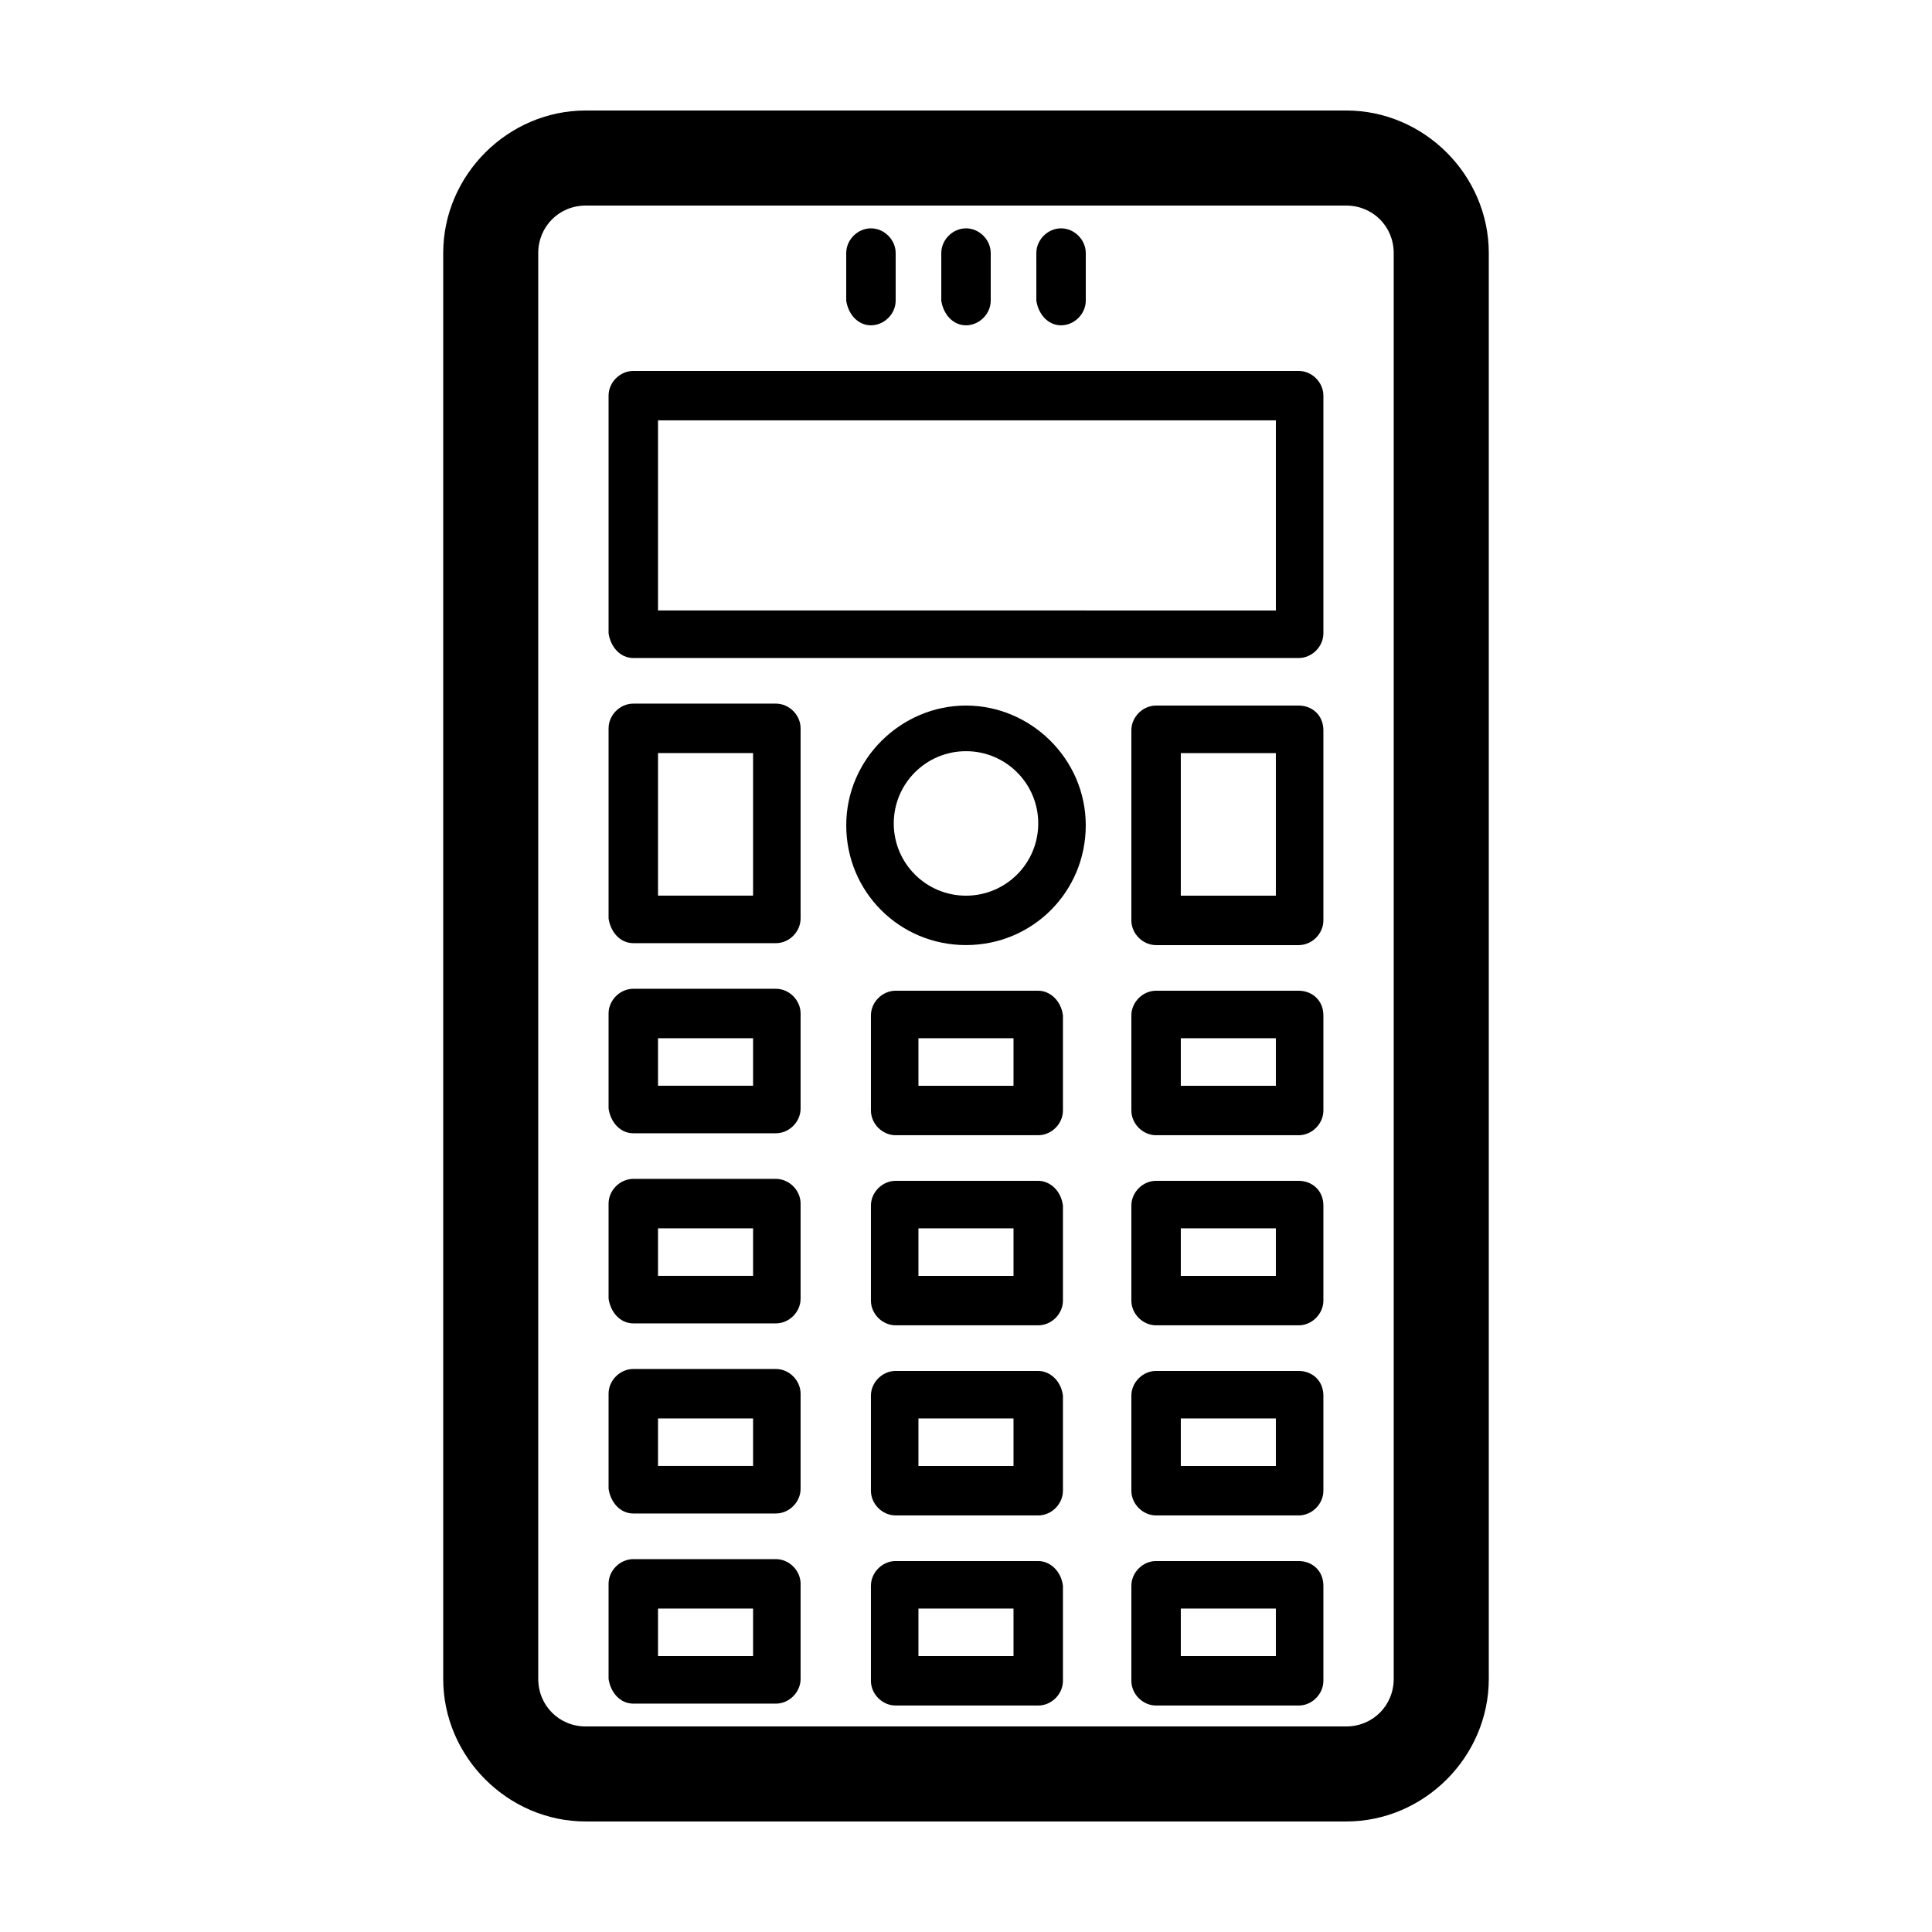
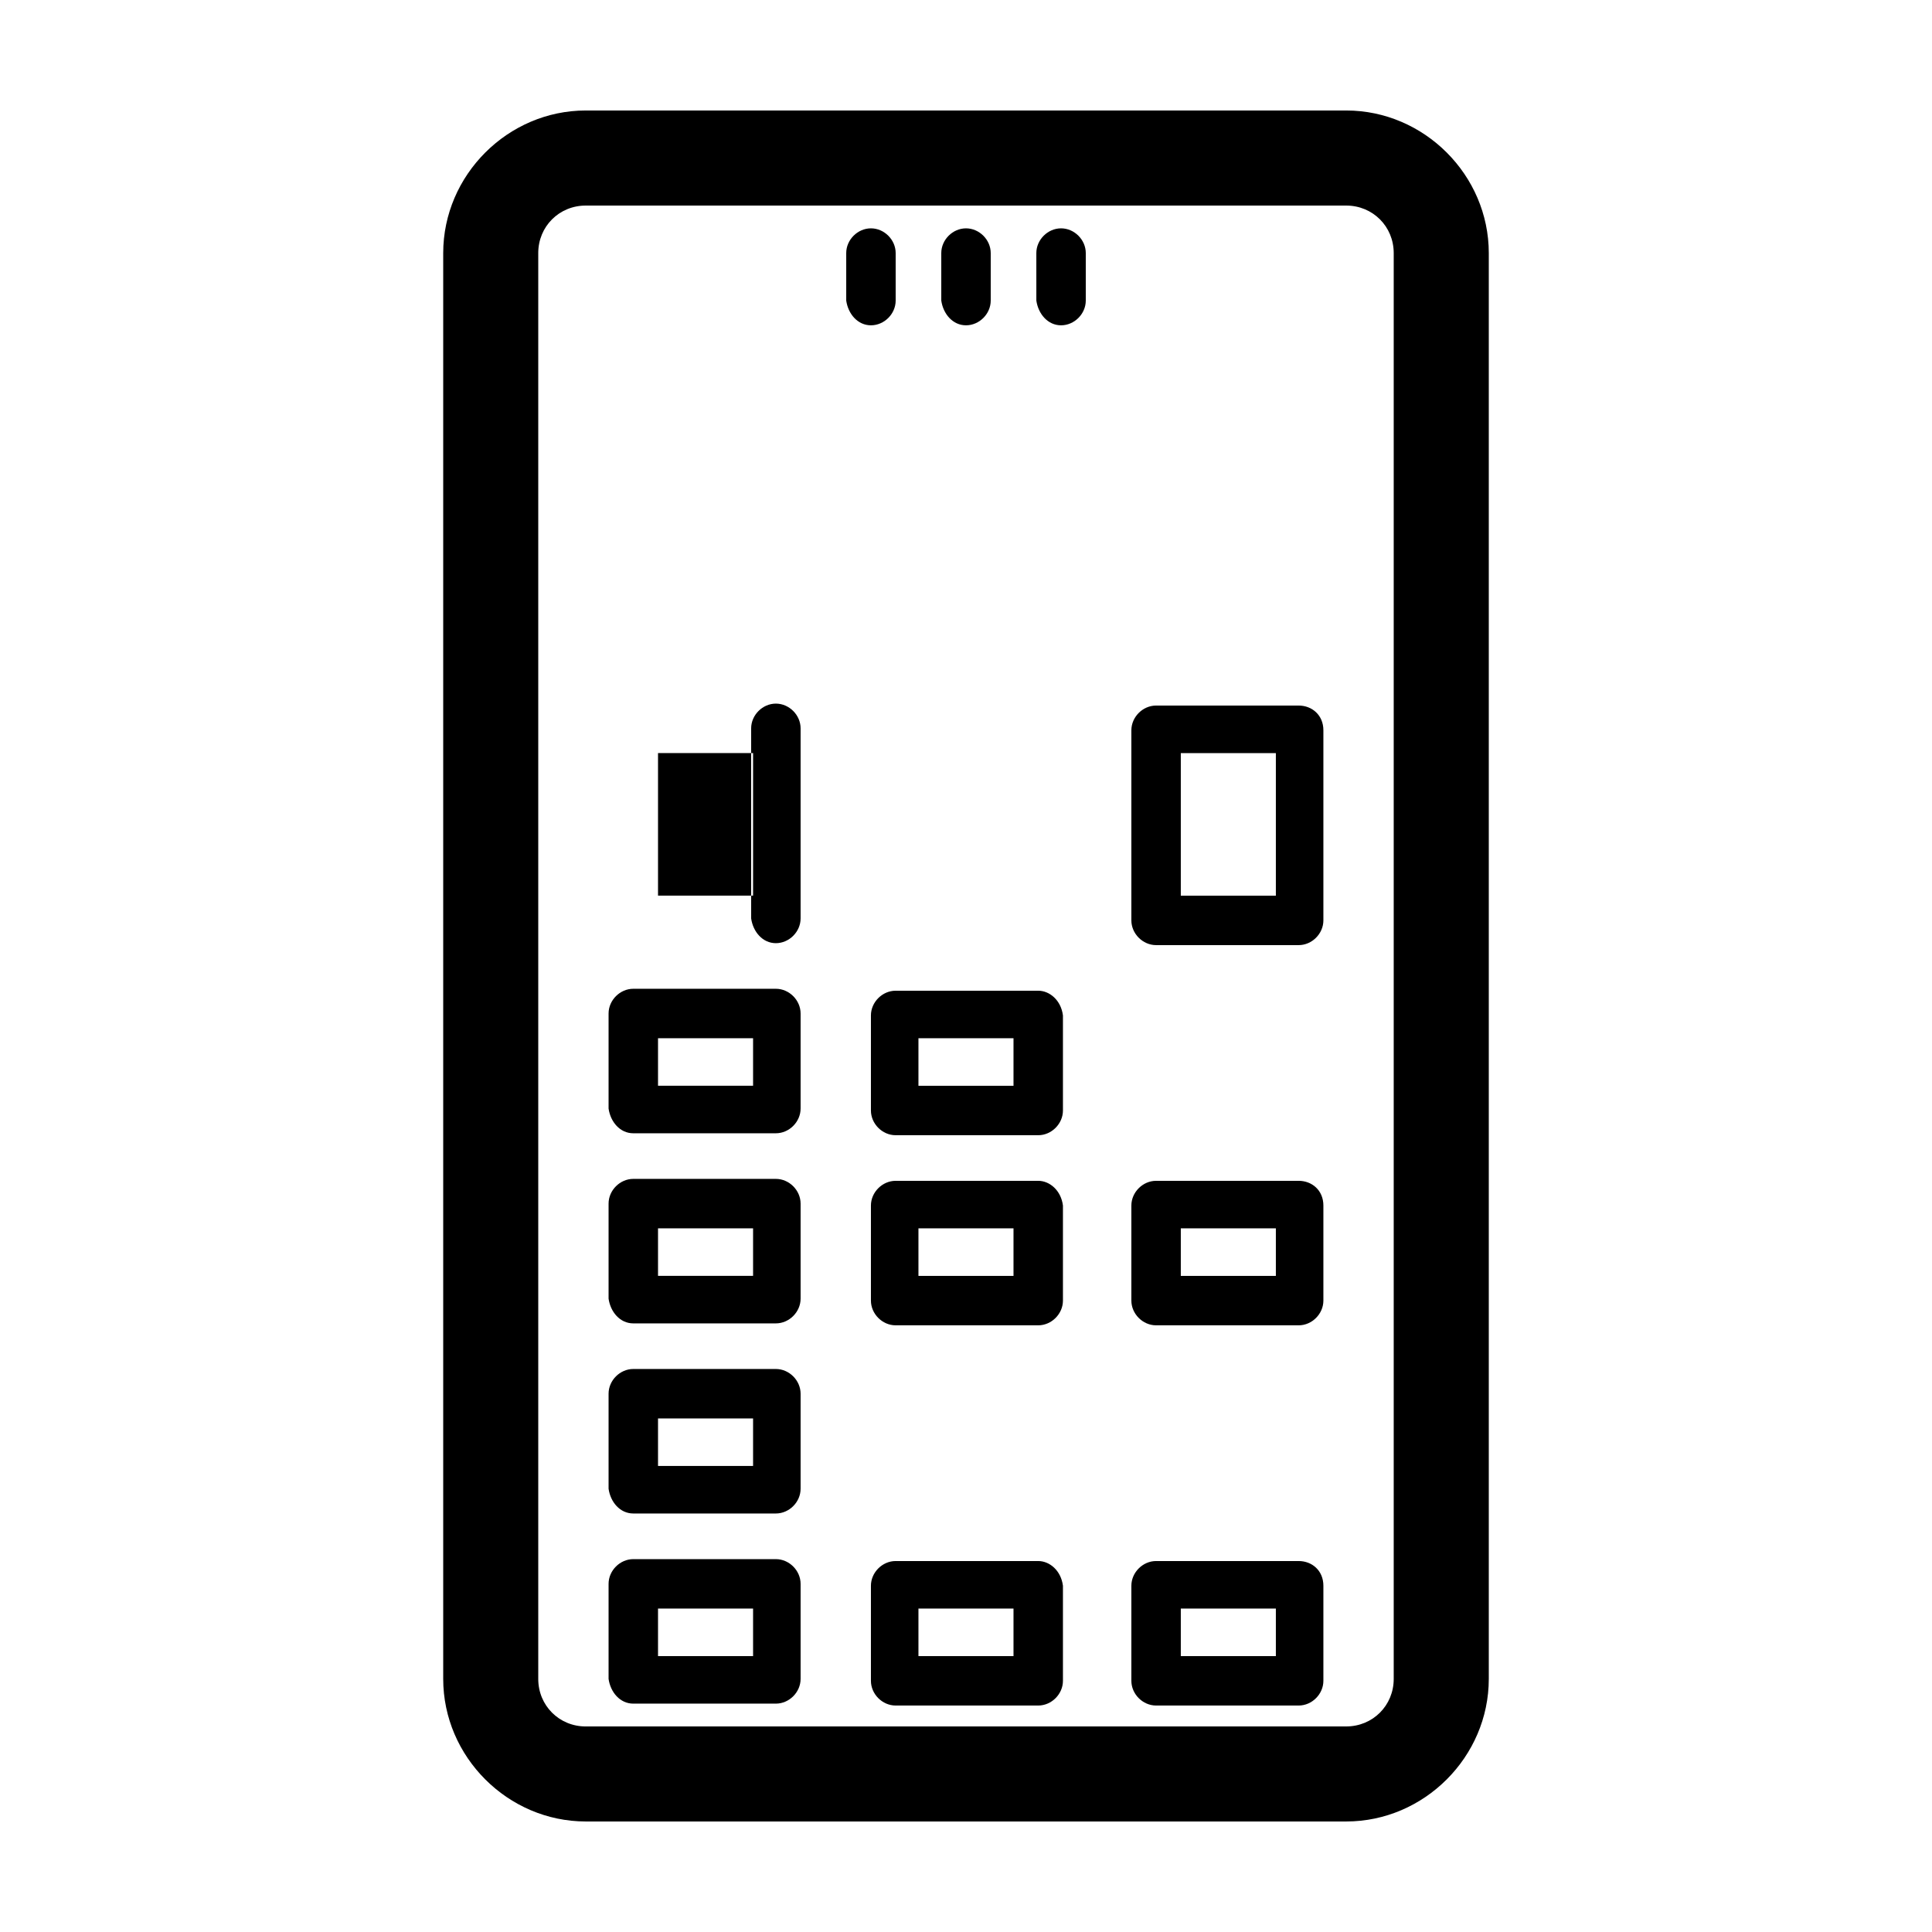
<svg xmlns="http://www.w3.org/2000/svg" fill="#000000" width="800px" height="800px" version="1.1" viewBox="144 144 512 512">
  <g>
    <path d="m299.24 626.71h201.52c20.656 0 37.785-17.129 37.785-37.785v-377.86c0-20.656-17.129-37.785-37.785-37.785h-201.52c-20.656 0-37.785 17.129-37.785 37.785v377.86c-0.004 20.656 17.129 37.785 37.785 37.785zm-12.598-415.64c0-7.055 5.543-12.594 12.594-12.594h201.52c7.055 0 12.594 5.543 12.594 12.594v377.86c0 7.055-5.543 12.594-12.594 12.594l-201.52 0.004c-7.055 0-12.594-5.543-12.594-12.594z" />
-     <path d="m311.83 318.38h176.33c3.527 0 6.551-3.023 6.551-6.551v-62.977c0-3.527-3.023-6.551-6.551-6.551h-176.33c-3.527 0-6.551 3.023-6.551 6.551v62.977c0.504 3.527 3.023 6.551 6.551 6.551zm6.551-62.977h163.74v50.383l-163.74-0.004z" />
    <path d="m374.81 230.21c3.527 0 6.551-3.023 6.551-6.551v-12.594c0-3.527-3.023-6.551-6.551-6.551s-6.551 3.023-6.551 6.551v12.594c0.504 3.527 3.023 6.551 6.551 6.551z" />
    <path d="m400 230.21c3.527 0 6.551-3.023 6.551-6.551v-12.594c0-3.527-3.023-6.551-6.551-6.551s-6.551 3.023-6.551 6.551v12.594c0.504 3.527 3.023 6.551 6.551 6.551z" />
    <path d="m425.19 230.21c3.527 0 6.551-3.023 6.551-6.551v-12.594c0-3.527-3.023-6.551-6.551-6.551s-6.551 3.023-6.551 6.551l0.004 12.594c0.504 3.527 3.023 6.551 6.547 6.551z" />
    <path d="m311.83 444.33h37.785c3.527 0 6.551-3.023 6.551-6.551v-25.191c0-3.527-3.023-6.551-6.551-6.551h-37.785c-3.527 0-6.551 3.023-6.551 6.551v25.191c0.504 3.531 3.023 6.551 6.551 6.551zm6.551-25.188h25.191v12.594h-25.191z" />
    <path d="m419.14 406.55h-37.785c-3.527 0-6.551 3.023-6.551 6.551v25.191c0 3.527 3.023 6.551 6.551 6.551h37.785c3.527 0 6.551-3.023 6.551-6.551v-25.191c-0.508-4.031-3.527-6.551-6.551-6.551zm-6.551 25.191h-25.191v-12.594h25.191z" />
-     <path d="m488.16 406.55h-37.785c-3.527 0-6.551 3.023-6.551 6.551v25.191c0 3.527 3.023 6.551 6.551 6.551h37.785c3.527 0 6.551-3.023 6.551-6.551v-25.191c0-4.031-3.023-6.551-6.551-6.551zm-6.043 25.191h-25.191v-12.594h25.191z" />
-     <path d="m311.83 393.95h37.785c3.527 0 6.551-3.023 6.551-6.551v-50.383c0-3.527-3.023-6.551-6.551-6.551h-37.785c-3.527 0-6.551 3.023-6.551 6.551v50.383c0.504 3.527 3.023 6.551 6.551 6.551zm6.551-50.383h25.191v37.785h-25.191z" />
+     <path d="m311.83 393.95h37.785c3.527 0 6.551-3.023 6.551-6.551v-50.383c0-3.527-3.023-6.551-6.551-6.551c-3.527 0-6.551 3.023-6.551 6.551v50.383c0.504 3.527 3.023 6.551 6.551 6.551zm6.551-50.383h25.191v37.785h-25.191z" />
    <path d="m488.16 330.98h-37.785c-3.527 0-6.551 3.023-6.551 6.551v50.383c0 3.527 3.023 6.551 6.551 6.551h37.785c3.527 0 6.551-3.023 6.551-6.551v-50.383c0-4.031-3.023-6.551-6.551-6.551zm-6.043 50.383h-25.191v-37.785h25.191z" />
    <path d="m311.83 494.71h37.785c3.527 0 6.551-3.023 6.551-6.551v-25.191c0-3.527-3.023-6.551-6.551-6.551h-37.785c-3.527 0-6.551 3.023-6.551 6.551v25.191c0.504 3.527 3.023 6.551 6.551 6.551zm6.551-25.191h25.191v12.594h-25.191z" />
    <path d="m419.14 456.93h-37.785c-3.527 0-6.551 3.023-6.551 6.551v25.191c0 3.527 3.023 6.551 6.551 6.551h37.785c3.527 0 6.551-3.023 6.551-6.551v-25.191c-0.508-4.031-3.527-6.551-6.551-6.551zm-6.551 25.191h-25.191v-12.594h25.191z" />
    <path d="m488.16 456.93h-37.785c-3.527 0-6.551 3.023-6.551 6.551v25.191c0 3.527 3.023 6.551 6.551 6.551h37.785c3.527 0 6.551-3.023 6.551-6.551v-25.191c0-4.031-3.023-6.551-6.551-6.551zm-6.043 25.191h-25.191v-12.594h25.191z" />
    <path d="m311.83 545.09h37.785c3.527 0 6.551-3.023 6.551-6.551v-25.191c0-3.527-3.023-6.551-6.551-6.551h-37.785c-3.527 0-6.551 3.023-6.551 6.551v25.191c0.504 3.531 3.023 6.551 6.551 6.551zm6.551-25.188h25.191v12.594h-25.191z" />
-     <path d="m419.14 507.31h-37.785c-3.527 0-6.551 3.023-6.551 6.551v25.191c0 3.527 3.023 6.551 6.551 6.551h37.785c3.527 0 6.551-3.023 6.551-6.551v-25.191c-0.508-4.031-3.527-6.551-6.551-6.551zm-6.551 25.191h-25.191v-12.594h25.191z" />
-     <path d="m488.16 507.31h-37.785c-3.527 0-6.551 3.023-6.551 6.551v25.191c0 3.527 3.023 6.551 6.551 6.551h37.785c3.527 0 6.551-3.023 6.551-6.551v-25.191c0-4.031-3.023-6.551-6.551-6.551zm-6.043 25.191h-25.191v-12.594h25.191z" />
    <path d="m311.83 595.48h37.785c3.527 0 6.551-3.023 6.551-6.551v-25.191c0-3.527-3.023-6.551-6.551-6.551h-37.785c-3.527 0-6.551 3.023-6.551 6.551v25.191c0.504 3.527 3.023 6.551 6.551 6.551zm6.551-25.191h25.191v12.594h-25.191z" />
    <path d="m419.14 557.69h-37.785c-3.527 0-6.551 3.023-6.551 6.551v25.191c0 3.527 3.023 6.551 6.551 6.551h37.785c3.527 0 6.551-3.023 6.551-6.551v-25.191c-0.508-4.031-3.527-6.551-6.551-6.551zm-6.551 25.191h-25.191v-12.594h25.191z" />
    <path d="m488.16 557.69h-37.785c-3.527 0-6.551 3.023-6.551 6.551v25.191c0 3.527 3.023 6.551 6.551 6.551h37.785c3.527 0 6.551-3.023 6.551-6.551v-25.191c0-4.031-3.023-6.551-6.551-6.551zm-6.043 25.191h-25.191v-12.594h25.191z" />
-     <path d="m400 330.98c-17.129 0-31.738 14.105-31.738 31.738 0 17.633 14.105 31.738 31.738 31.738s31.738-14.105 31.738-31.738c0-17.633-14.609-31.738-31.738-31.738zm0 50.383c-10.578 0-19.145-8.566-19.145-19.145s8.566-19.145 19.145-19.145 19.145 8.566 19.145 19.145-8.566 19.145-19.145 19.145z" />
  </g>
</svg>